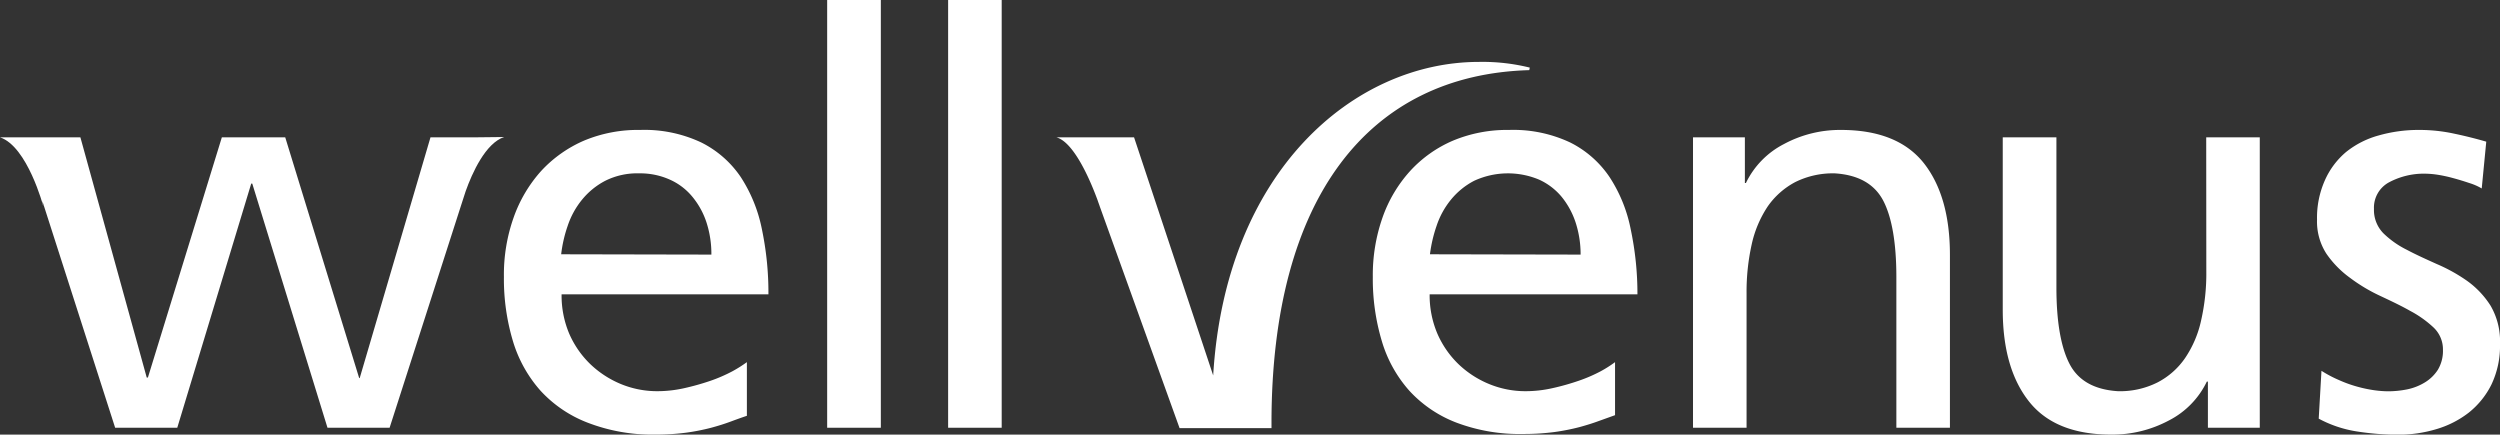
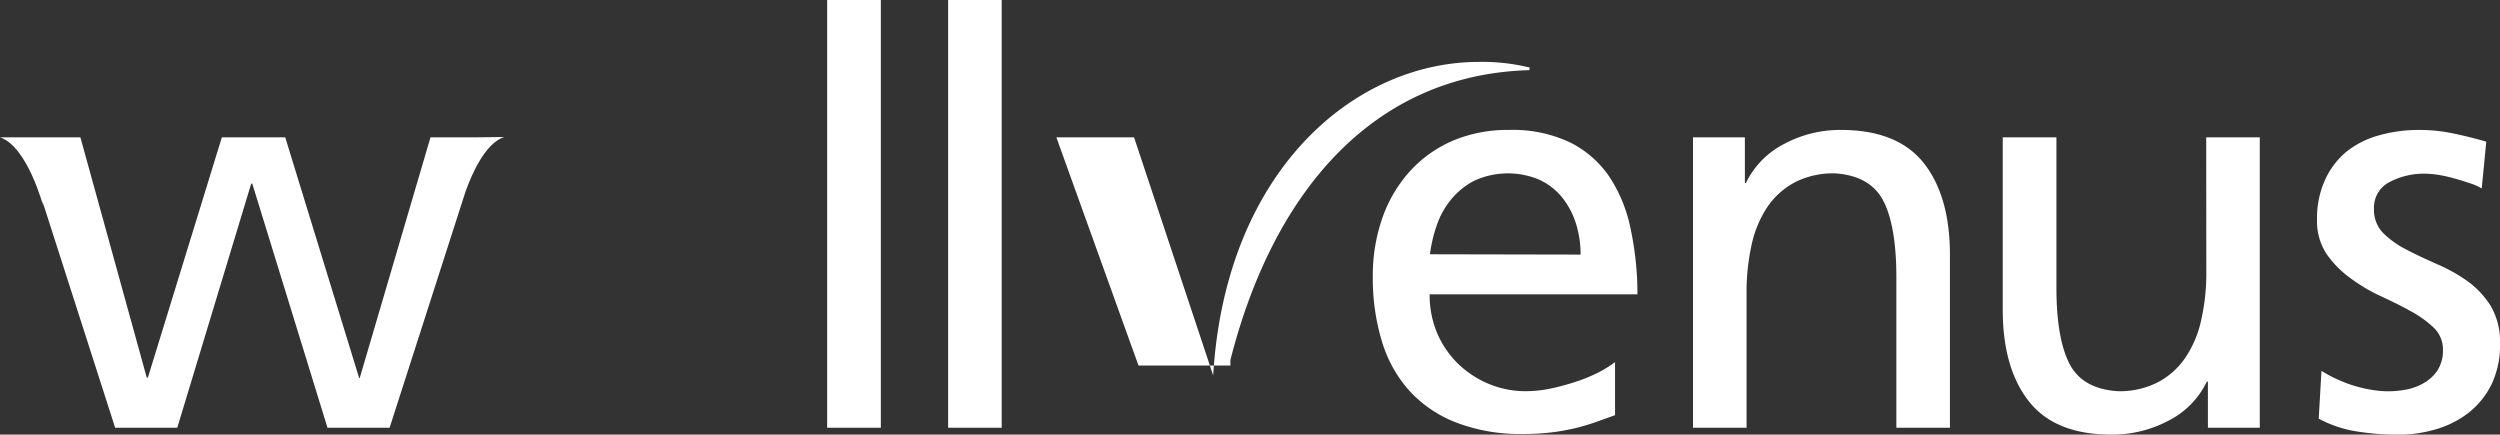
<svg xmlns="http://www.w3.org/2000/svg" viewBox="0 0 236.65 41.14">
  <rect x="0" y="0" width="236.65" height="41.14" fill="#333333" stroke="none" />
  <defs>
    <style>.cls-1{fill:#fff;}</style>
  </defs>
  <g id="レイヤー_2" data-name="レイヤー 2">
    <g id="レイヤー_1-2" data-name="レイヤー 1">
-       <path class="cls-1" d="M72.12,21.69a14.05,14.05,0,0,0-2-4.93,9.77,9.77,0,0,0-3.73-3.27A12.61,12.61,0,0,0,60.6,12.3a13.24,13.24,0,0,0-5.29,1,12,12,0,0,0-4.08,2.88,13.06,13.06,0,0,0-2.61,4.41,16.2,16.2,0,0,0-.92,5.62,20.48,20.48,0,0,0,.86,6.1A12.42,12.42,0,0,0,51.18,37a11.77,11.77,0,0,0,4.42,3A17,17,0,0,0,62,41.14a22.23,22.23,0,0,0,3-.19,20.24,20.24,0,0,0,2.32-.46c.67-.18,1.27-.37,1.81-.57s1.06-.39,1.57-.56V34.28a12.33,12.33,0,0,1-1.38.87,14.65,14.65,0,0,1-2.05.89,23.42,23.42,0,0,1-2.48.7,11.64,11.64,0,0,1-2.57.29,9,9,0,0,1-3.43-.67,9.36,9.36,0,0,1-2.91-1.89,9,9,0,0,1-2-2.89,9.28,9.28,0,0,1-.72-3.72H72.74A29.46,29.46,0,0,0,72.12,21.69Zm-19,2.38a12.53,12.53,0,0,1,.62-2.7,7.78,7.78,0,0,1,1.35-2.46,7,7,0,0,1,2.21-1.8,6.74,6.74,0,0,1,3.21-.7A6.82,6.82,0,0,1,63.4,17a5.83,5.83,0,0,1,2.16,1.65,7.43,7.43,0,0,1,1.33,2.45,9.71,9.71,0,0,1,.45,3Z" />
      <rect class="cls-1" x="78.3" width="5.08" height="40.49" />
      <rect class="cls-1" x="89.75" width="5.07" height="40.49" />
      <path class="cls-1" d="M154.36,21.69a13.87,13.87,0,0,0-2-4.93,9.74,9.74,0,0,0-3.72-3.27,12.63,12.63,0,0,0-5.78-1.19,13.31,13.31,0,0,0-5.29,1,11.77,11.77,0,0,0-4.08,2.88,12.92,12.92,0,0,0-2.62,4.41,16.44,16.44,0,0,0-.92,5.62,20.48,20.48,0,0,0,.86,6.1A12.3,12.3,0,0,0,133.42,37a11.73,11.73,0,0,0,4.43,3,16.89,16.89,0,0,0,6.34,1.08,22.27,22.27,0,0,0,3-.19,20.68,20.68,0,0,0,2.32-.46c.66-.18,1.27-.37,1.81-.57l1.56-.56V34.28a11.21,11.21,0,0,1-1.37.87,14.3,14.3,0,0,1-2.06.89,22.76,22.76,0,0,1-2.48.7,11.49,11.49,0,0,1-2.56.29,9,9,0,0,1-3.43-.67,9.29,9.29,0,0,1-2.92-1.89,9,9,0,0,1-2-2.89,9.28,9.28,0,0,1-.73-3.72H155A29.46,29.46,0,0,0,154.36,21.69Zm-19,2.38a13.19,13.19,0,0,1,.63-2.7,7.78,7.78,0,0,1,1.35-2.46,7,7,0,0,1,2.21-1.8,7.62,7.62,0,0,1,6.13-.11,6,6,0,0,1,2.16,1.65,7.59,7.59,0,0,1,1.32,2.45,9.71,9.71,0,0,1,.46,3Z" />
      <path class="cls-1" d="M174.27,12.3a11.18,11.18,0,0,0-5.39,1.33,8.1,8.1,0,0,0-3.61,3.69h-.1V13h-4.91V40.49h5.07V27.75a20.6,20.6,0,0,1,.48-4.59,10.54,10.54,0,0,1,1.51-3.6,7.36,7.36,0,0,1,2.61-2.32,8,8,0,0,1,3.75-.83q3.34.21,4.59,2.59c.82,1.58,1.24,4,1.24,7.24V40.49h5.07V24.13q0-5.56-2.48-8.7C180.44,13.35,177.83,12.3,174.27,12.3Z" />
      <path class="cls-1" d="M208.85,25.7a20,20,0,0,1-.49,4.62,10.19,10.19,0,0,1-1.51,3.56,7.14,7.14,0,0,1-2.62,2.32,7.89,7.89,0,0,1-3.75.83c-2.22-.14-3.76-1-4.58-2.59s-1.24-4-1.24-7.23V13h-5.08V29.32q0,5.55,2.49,8.69t7.82,3.13a11.36,11.36,0,0,0,5.4-1.33,8.05,8.05,0,0,0,3.61-3.69H209v4.37h4.91V13h-5.07Z" />
      <path class="cls-1" d="M235.76,28.94a8.44,8.44,0,0,0-2.22-2.35A15.66,15.66,0,0,0,230.68,25c-1-.45-2-.9-2.86-1.36a8.7,8.7,0,0,1-2.21-1.56,3.14,3.14,0,0,1-.89-2.3,2.72,2.72,0,0,1,1.46-2.54,7,7,0,0,1,3.4-.8,8.58,8.58,0,0,1,1.16.1,13.31,13.31,0,0,1,1.51.33c.52.14,1,.29,1.51.46a5.38,5.38,0,0,1,1.16.51l.43-4.43c-1-.29-2-.54-3-.75A15.48,15.48,0,0,0,229,12.3a13.8,13.8,0,0,0-3.83.52,8.53,8.53,0,0,0-3.08,1.56,7.41,7.41,0,0,0-2,2.65,8.71,8.71,0,0,0-.76,3.75,5.62,5.62,0,0,0,.89,3.24,9.37,9.37,0,0,0,2.22,2.27A15.91,15.91,0,0,0,225.29,28c1,.47,2,.94,2.86,1.43A10.21,10.21,0,0,1,230.36,31a2.85,2.85,0,0,1,.89,2.11,3.49,3.49,0,0,1-.48,1.89,3.8,3.8,0,0,1-1.25,1.21,5.19,5.19,0,0,1-1.67.65,9.27,9.27,0,0,1-1.78.18,10,10,0,0,1-1.32-.1,12.54,12.54,0,0,1-1.65-.35,12,12,0,0,1-1.73-.63,11.37,11.37,0,0,1-1.62-.86l-.26,4.53a11.27,11.27,0,0,0,3.67,1.22,25.35,25.35,0,0,0,3.88.3,12.52,12.52,0,0,0,3.56-.52,9.23,9.23,0,0,0,3.08-1.56,7.86,7.86,0,0,0,2.16-2.67,8.48,8.48,0,0,0,.81-3.83A6.69,6.69,0,0,0,235.76,28.94Z" />
      <path class="cls-1" d="M45,13H40.75l-6.7,22.79H34L27,13h-6L14,35.74h-.11L7.61,13H0c2.6.86,4.1,6.53,4.1,6.53L4,19,10.9,40.49h5.88l7-23.11h.1L31,40.49h5.88l6.75-21h0l.45-1.39c.62-1.74,1.88-4.54,3.64-5.13Z" />
-       <path class="cls-1" d="M144.76,6.64l.05-.24A18.6,18.6,0,0,0,140,5.86c-11.81,0-24,10.31-25.16,29.68L107.35,13H100c1.75.49,3.33,4.41,3.89,5.93l.09.26c.08.21.12.34.12.34v0l7.56,21h8.7c0-.17,0-.34,0-.52C120.37,18.71,129.57,7.07,144.76,6.64Z" />
+       <path class="cls-1" d="M144.76,6.64l.05-.24A18.6,18.6,0,0,0,140,5.86c-11.81,0-24,10.31-25.16,29.68L107.35,13H100l.09.26c.08.21.12.34.12.34v0l7.56,21h8.7c0-.17,0-.34,0-.52C120.37,18.71,129.57,7.07,144.76,6.64Z" />
    </g>
  </g>
</svg>